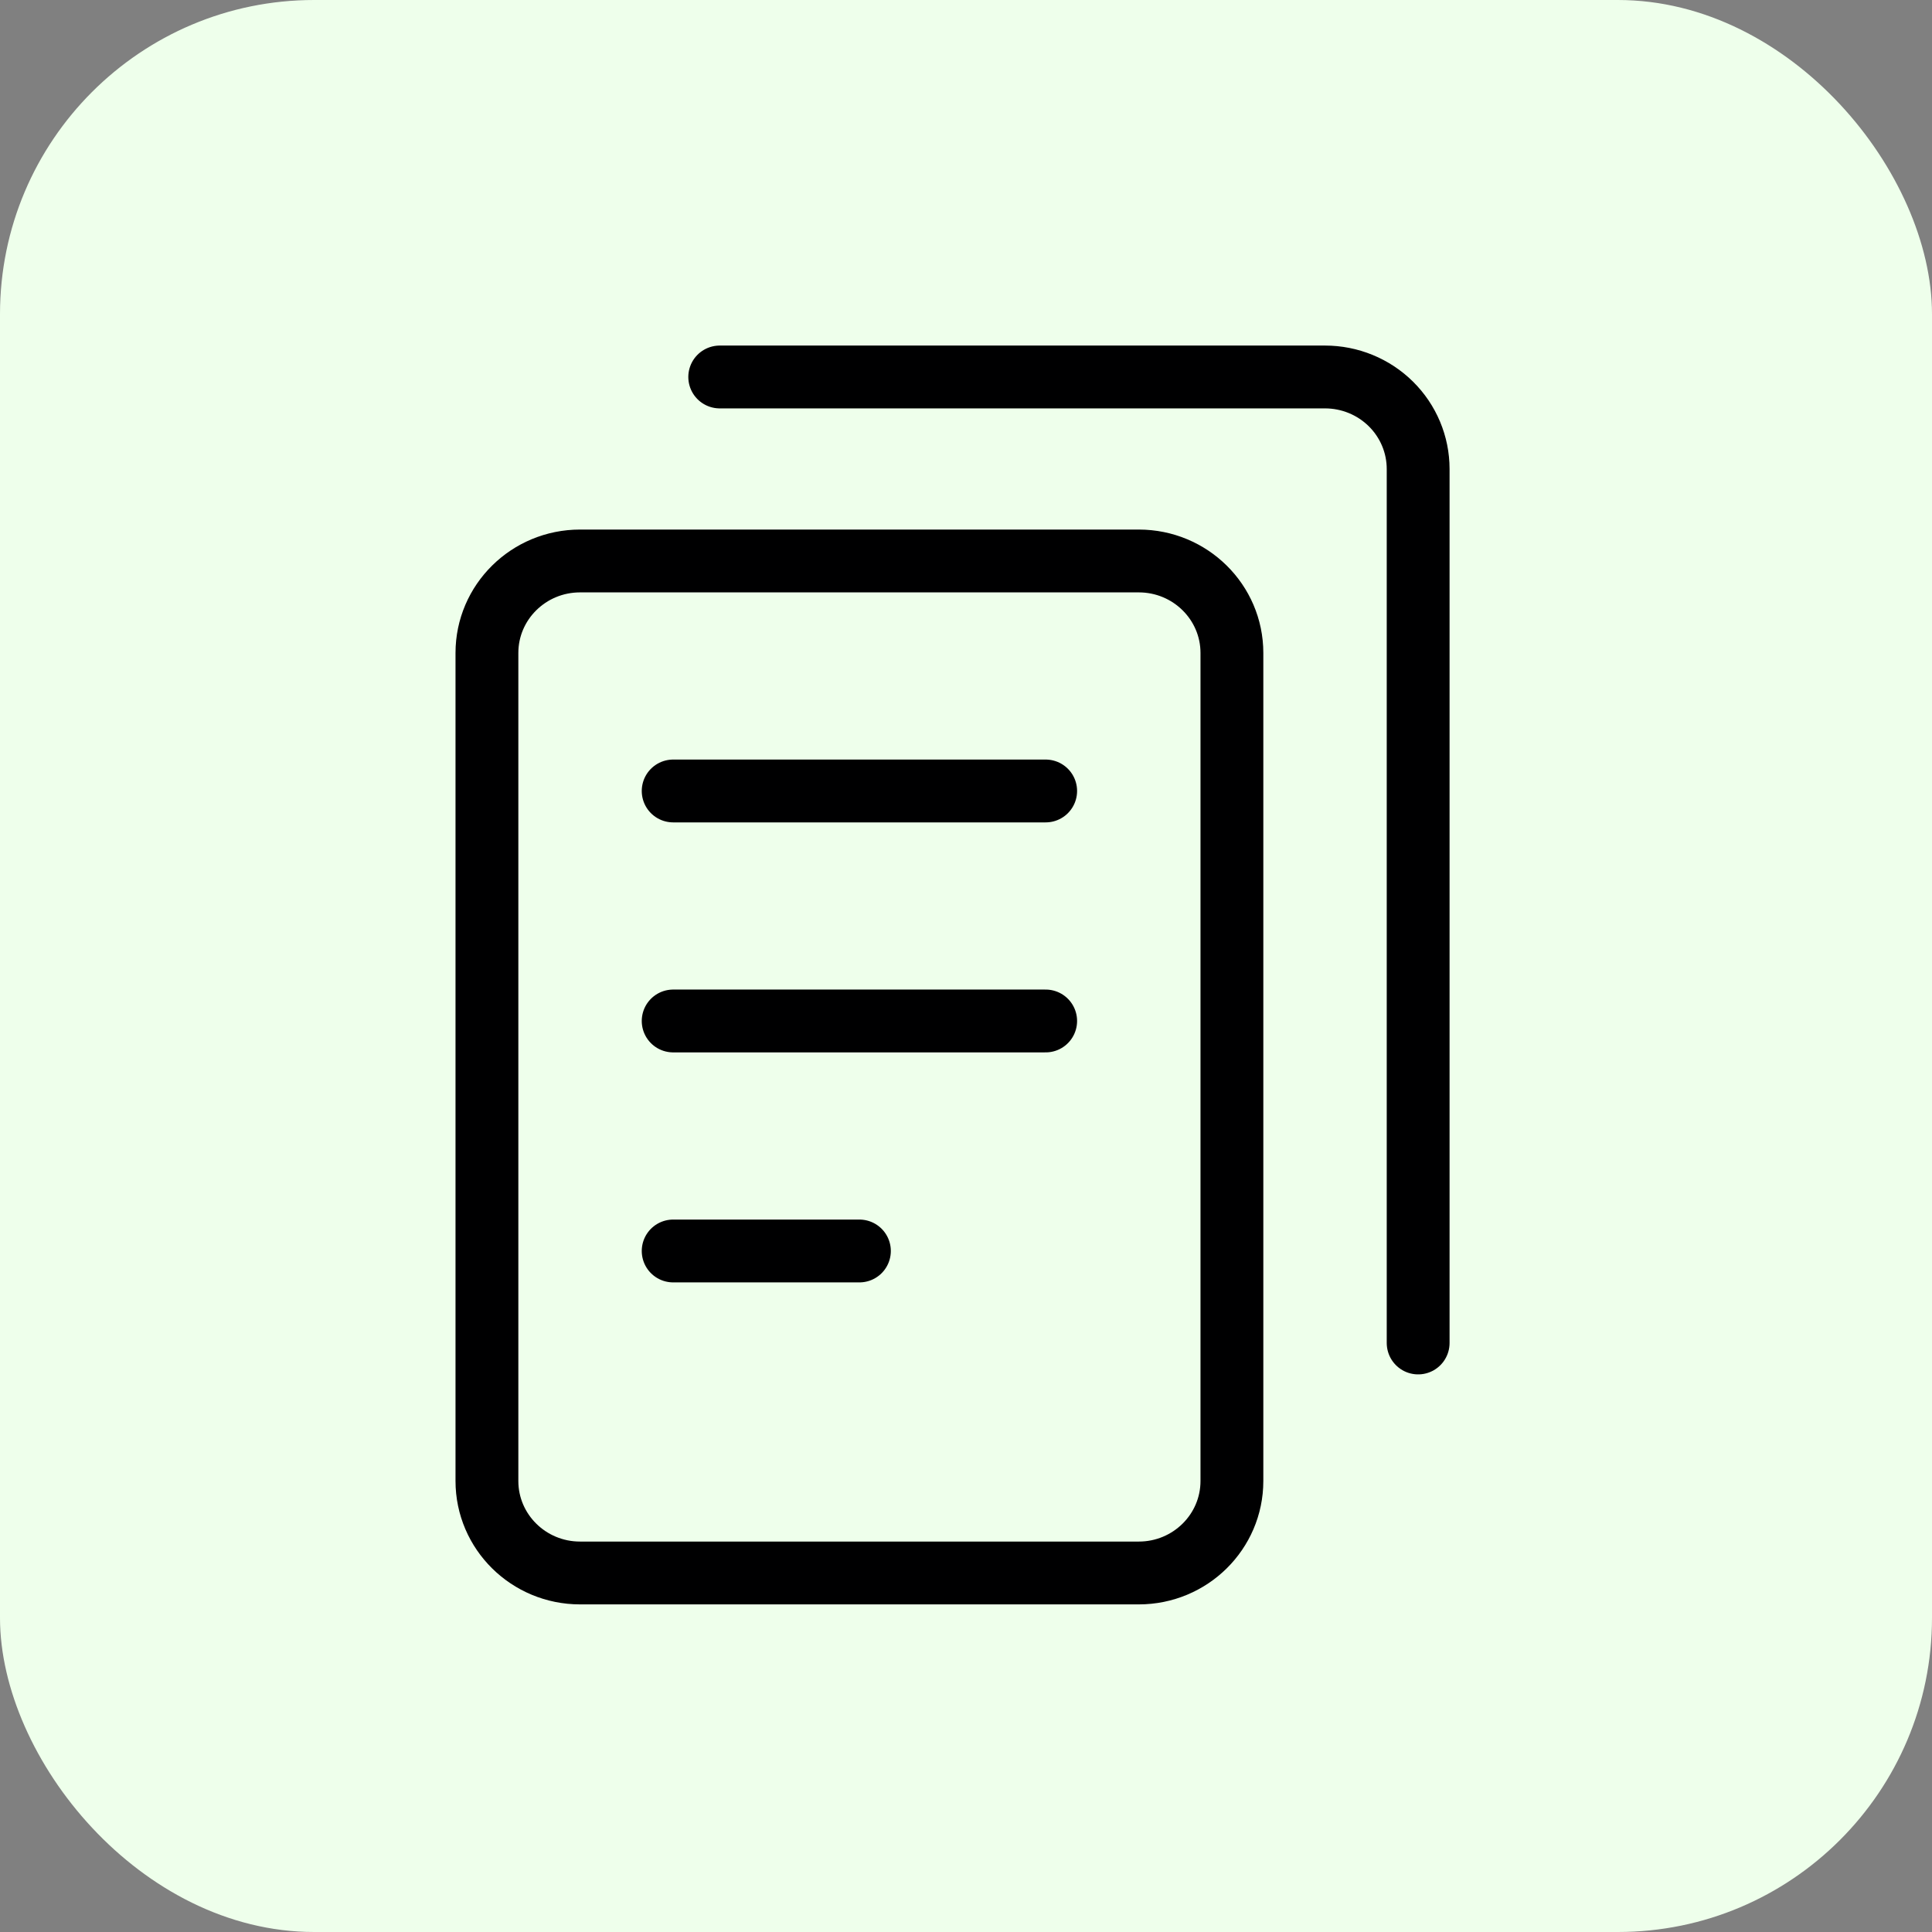
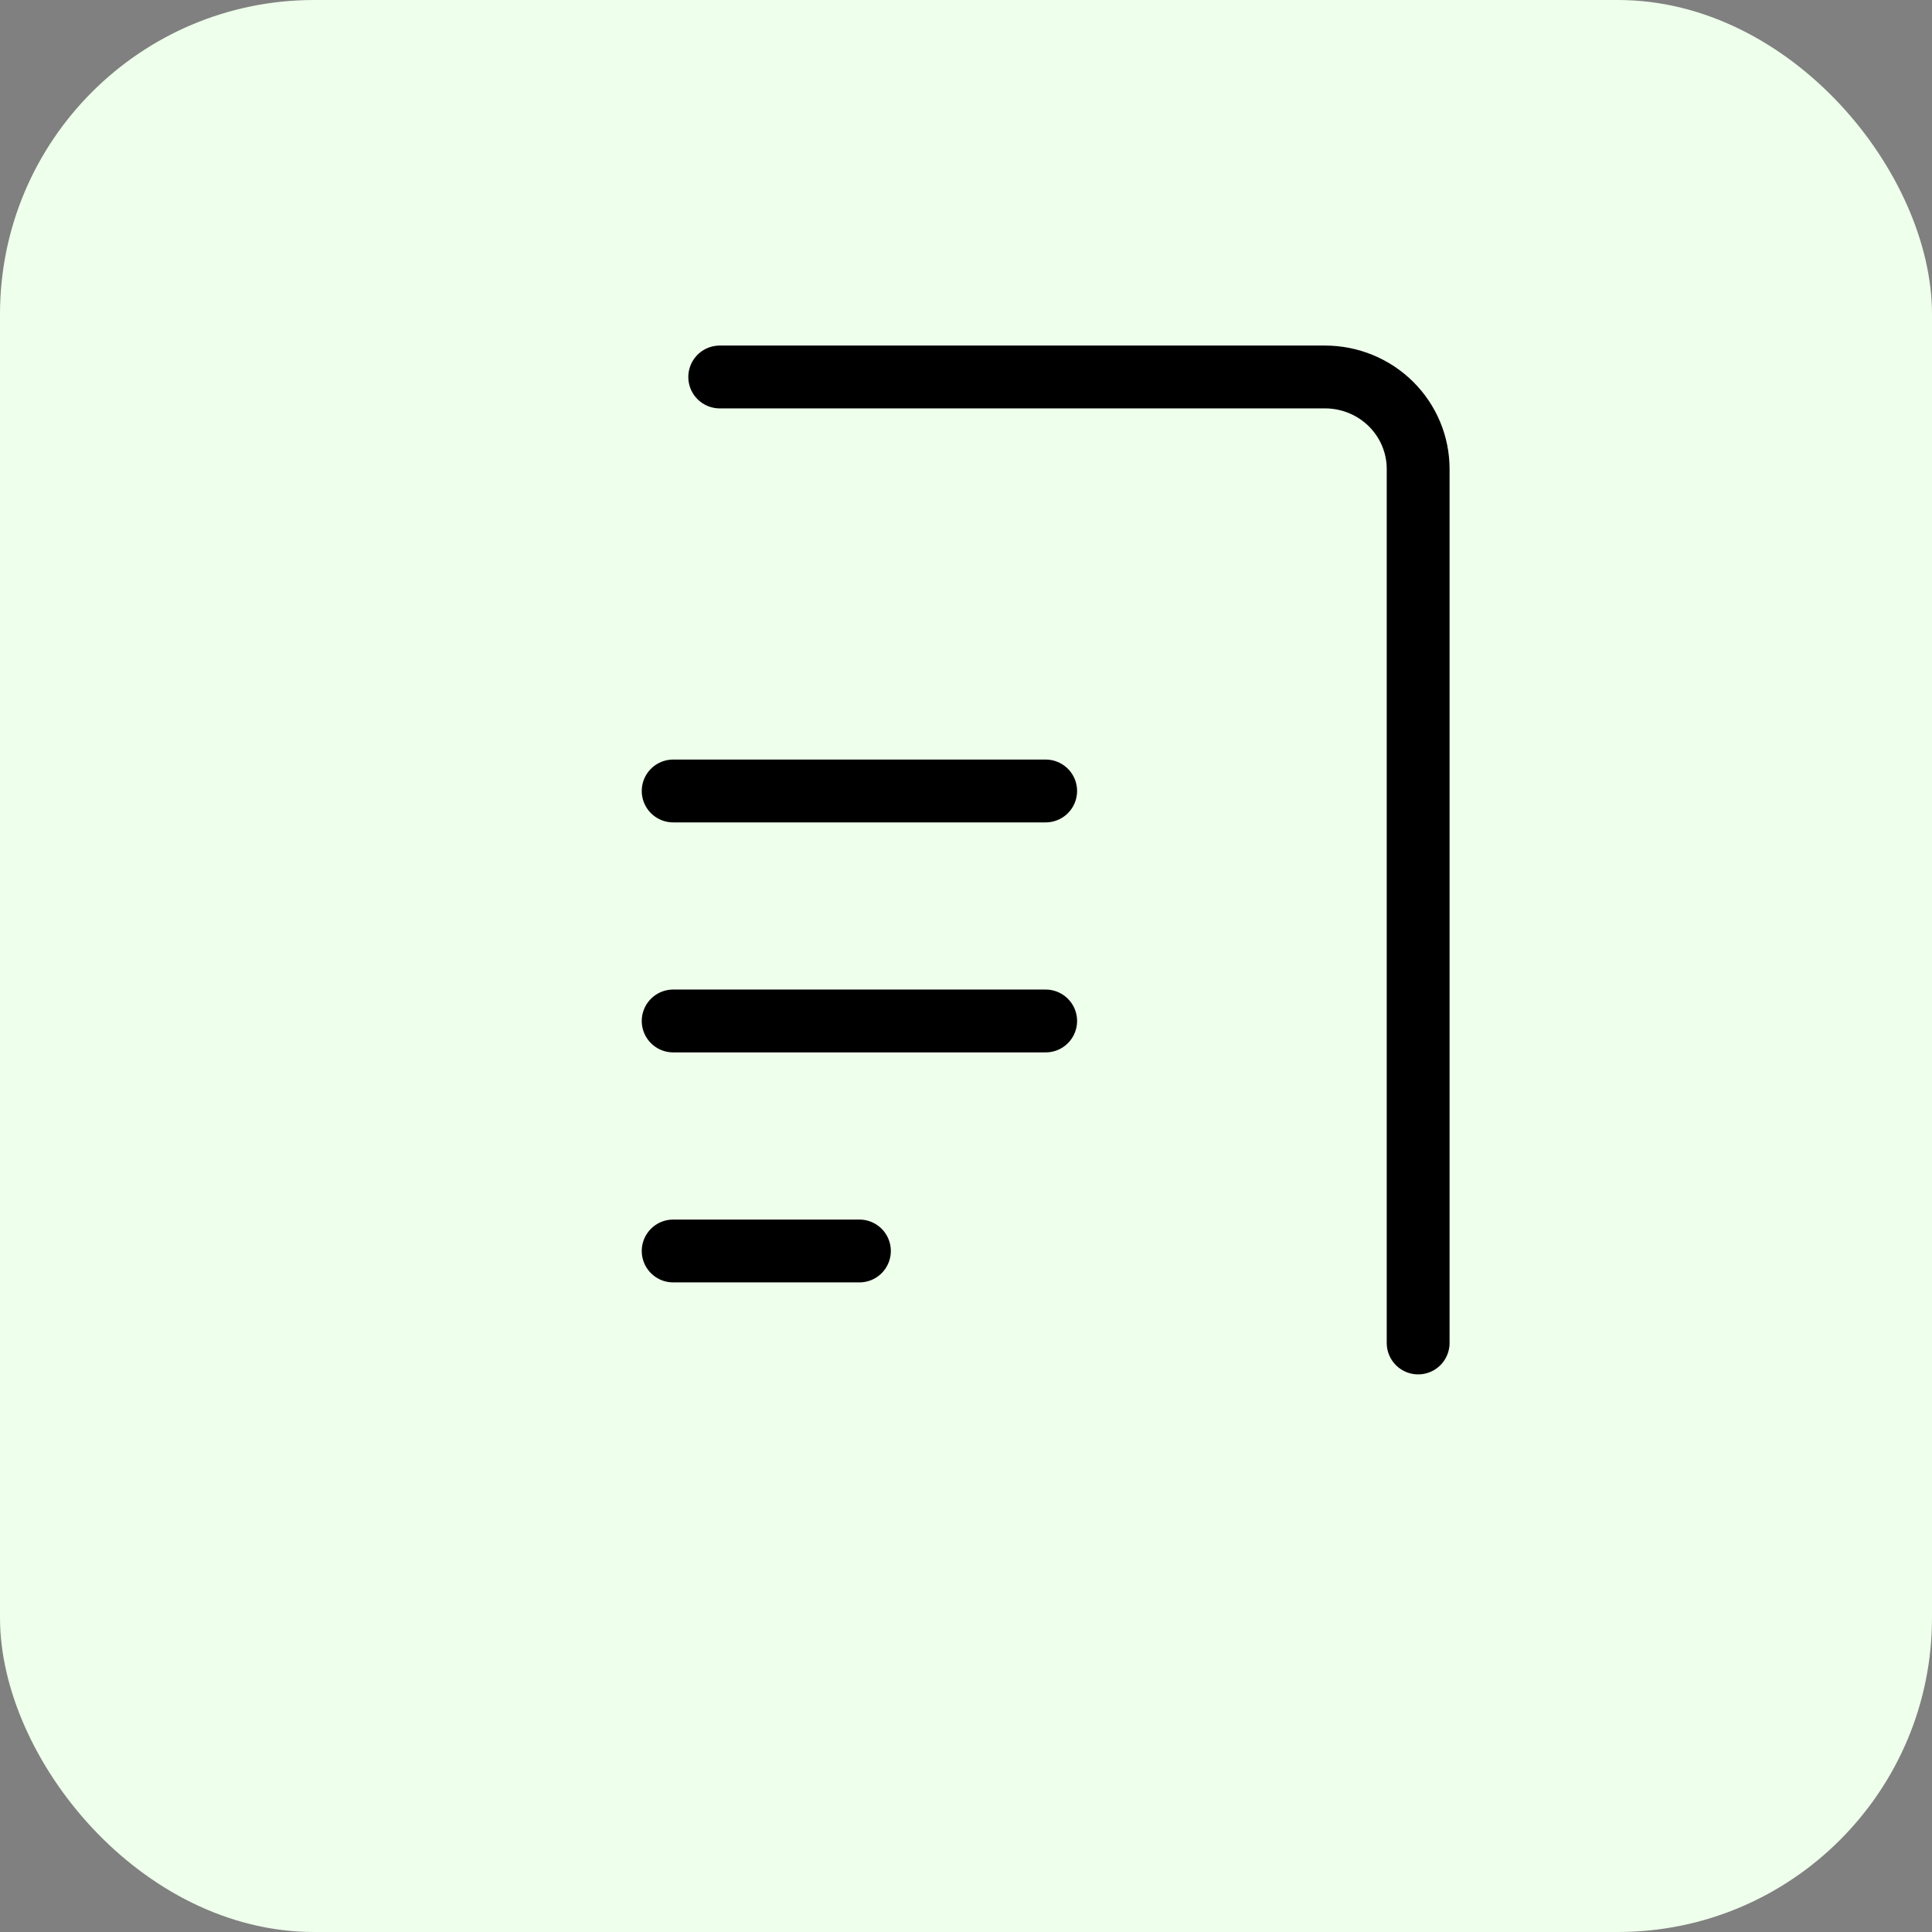
<svg xmlns="http://www.w3.org/2000/svg" width="123" height="123" viewBox="0 0 123 123" fill="none">
  <rect x="0" y="0" width="123" height="123" fill="#808080" stroke="none" />
  <rect width="123" height="123" rx="20" fill="#EEFFEB" />
-   <path d="M72.5 35.714H36.929C33.654 35.714 31 38.337 31 41.571V94.286C31 97.52 33.654 100.143 36.929 100.143H72.5C75.774 100.143 78.429 97.52 78.429 94.286V41.571C78.429 38.337 75.774 35.714 72.5 35.714Z" stroke="#000001" stroke-width="4" stroke-linecap="round" stroke-linejoin="round" />
  <path d="M42.857 50.357H66.572" stroke="#000001" stroke-width="4" stroke-linecap="round" stroke-linejoin="round" />
  <path d="M42.857 65H66.572" stroke="#000001" stroke-width="4" stroke-linecap="round" stroke-linejoin="round" />
  <path d="M42.857 79.643H54.714" stroke="#000001" stroke-width="4" stroke-linecap="round" stroke-linejoin="round" />
  <path d="M45.821 24H84.357C85.93 24 87.437 24.617 88.549 25.715C89.661 26.814 90.286 28.304 90.286 29.857V85.5" stroke="#000001" stroke-width="4" stroke-linecap="round" stroke-linejoin="round" />
</svg>